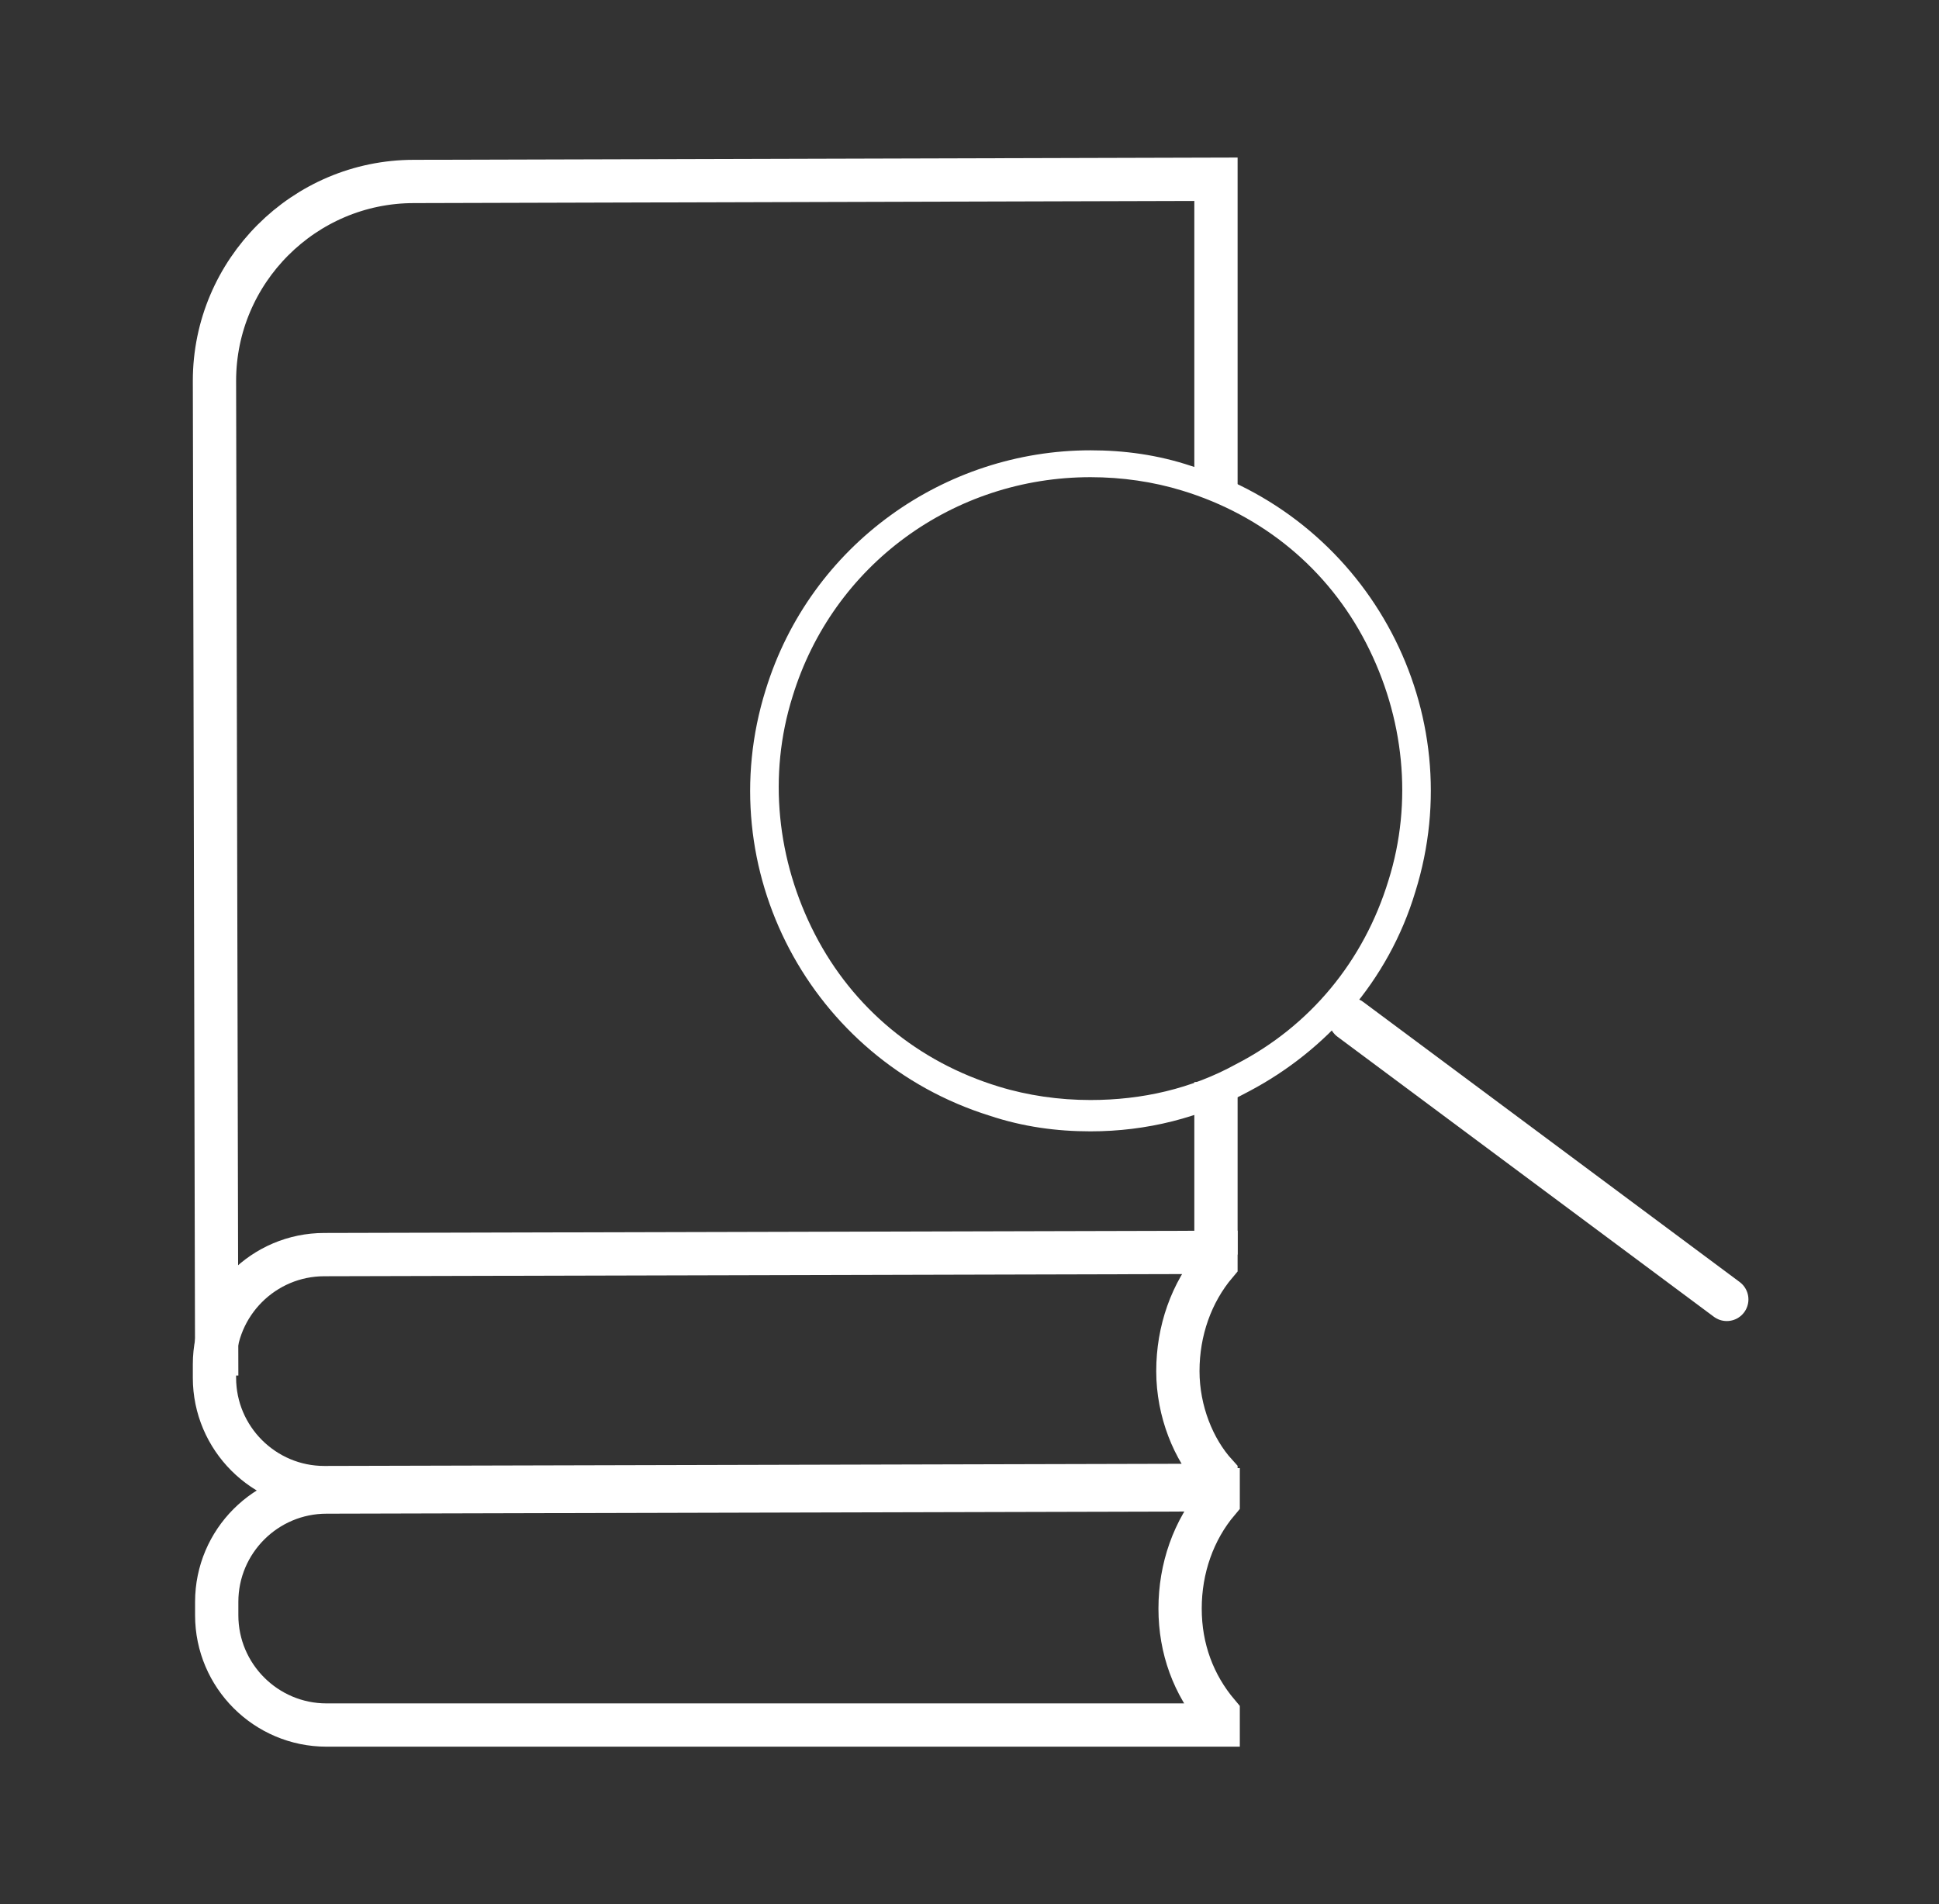
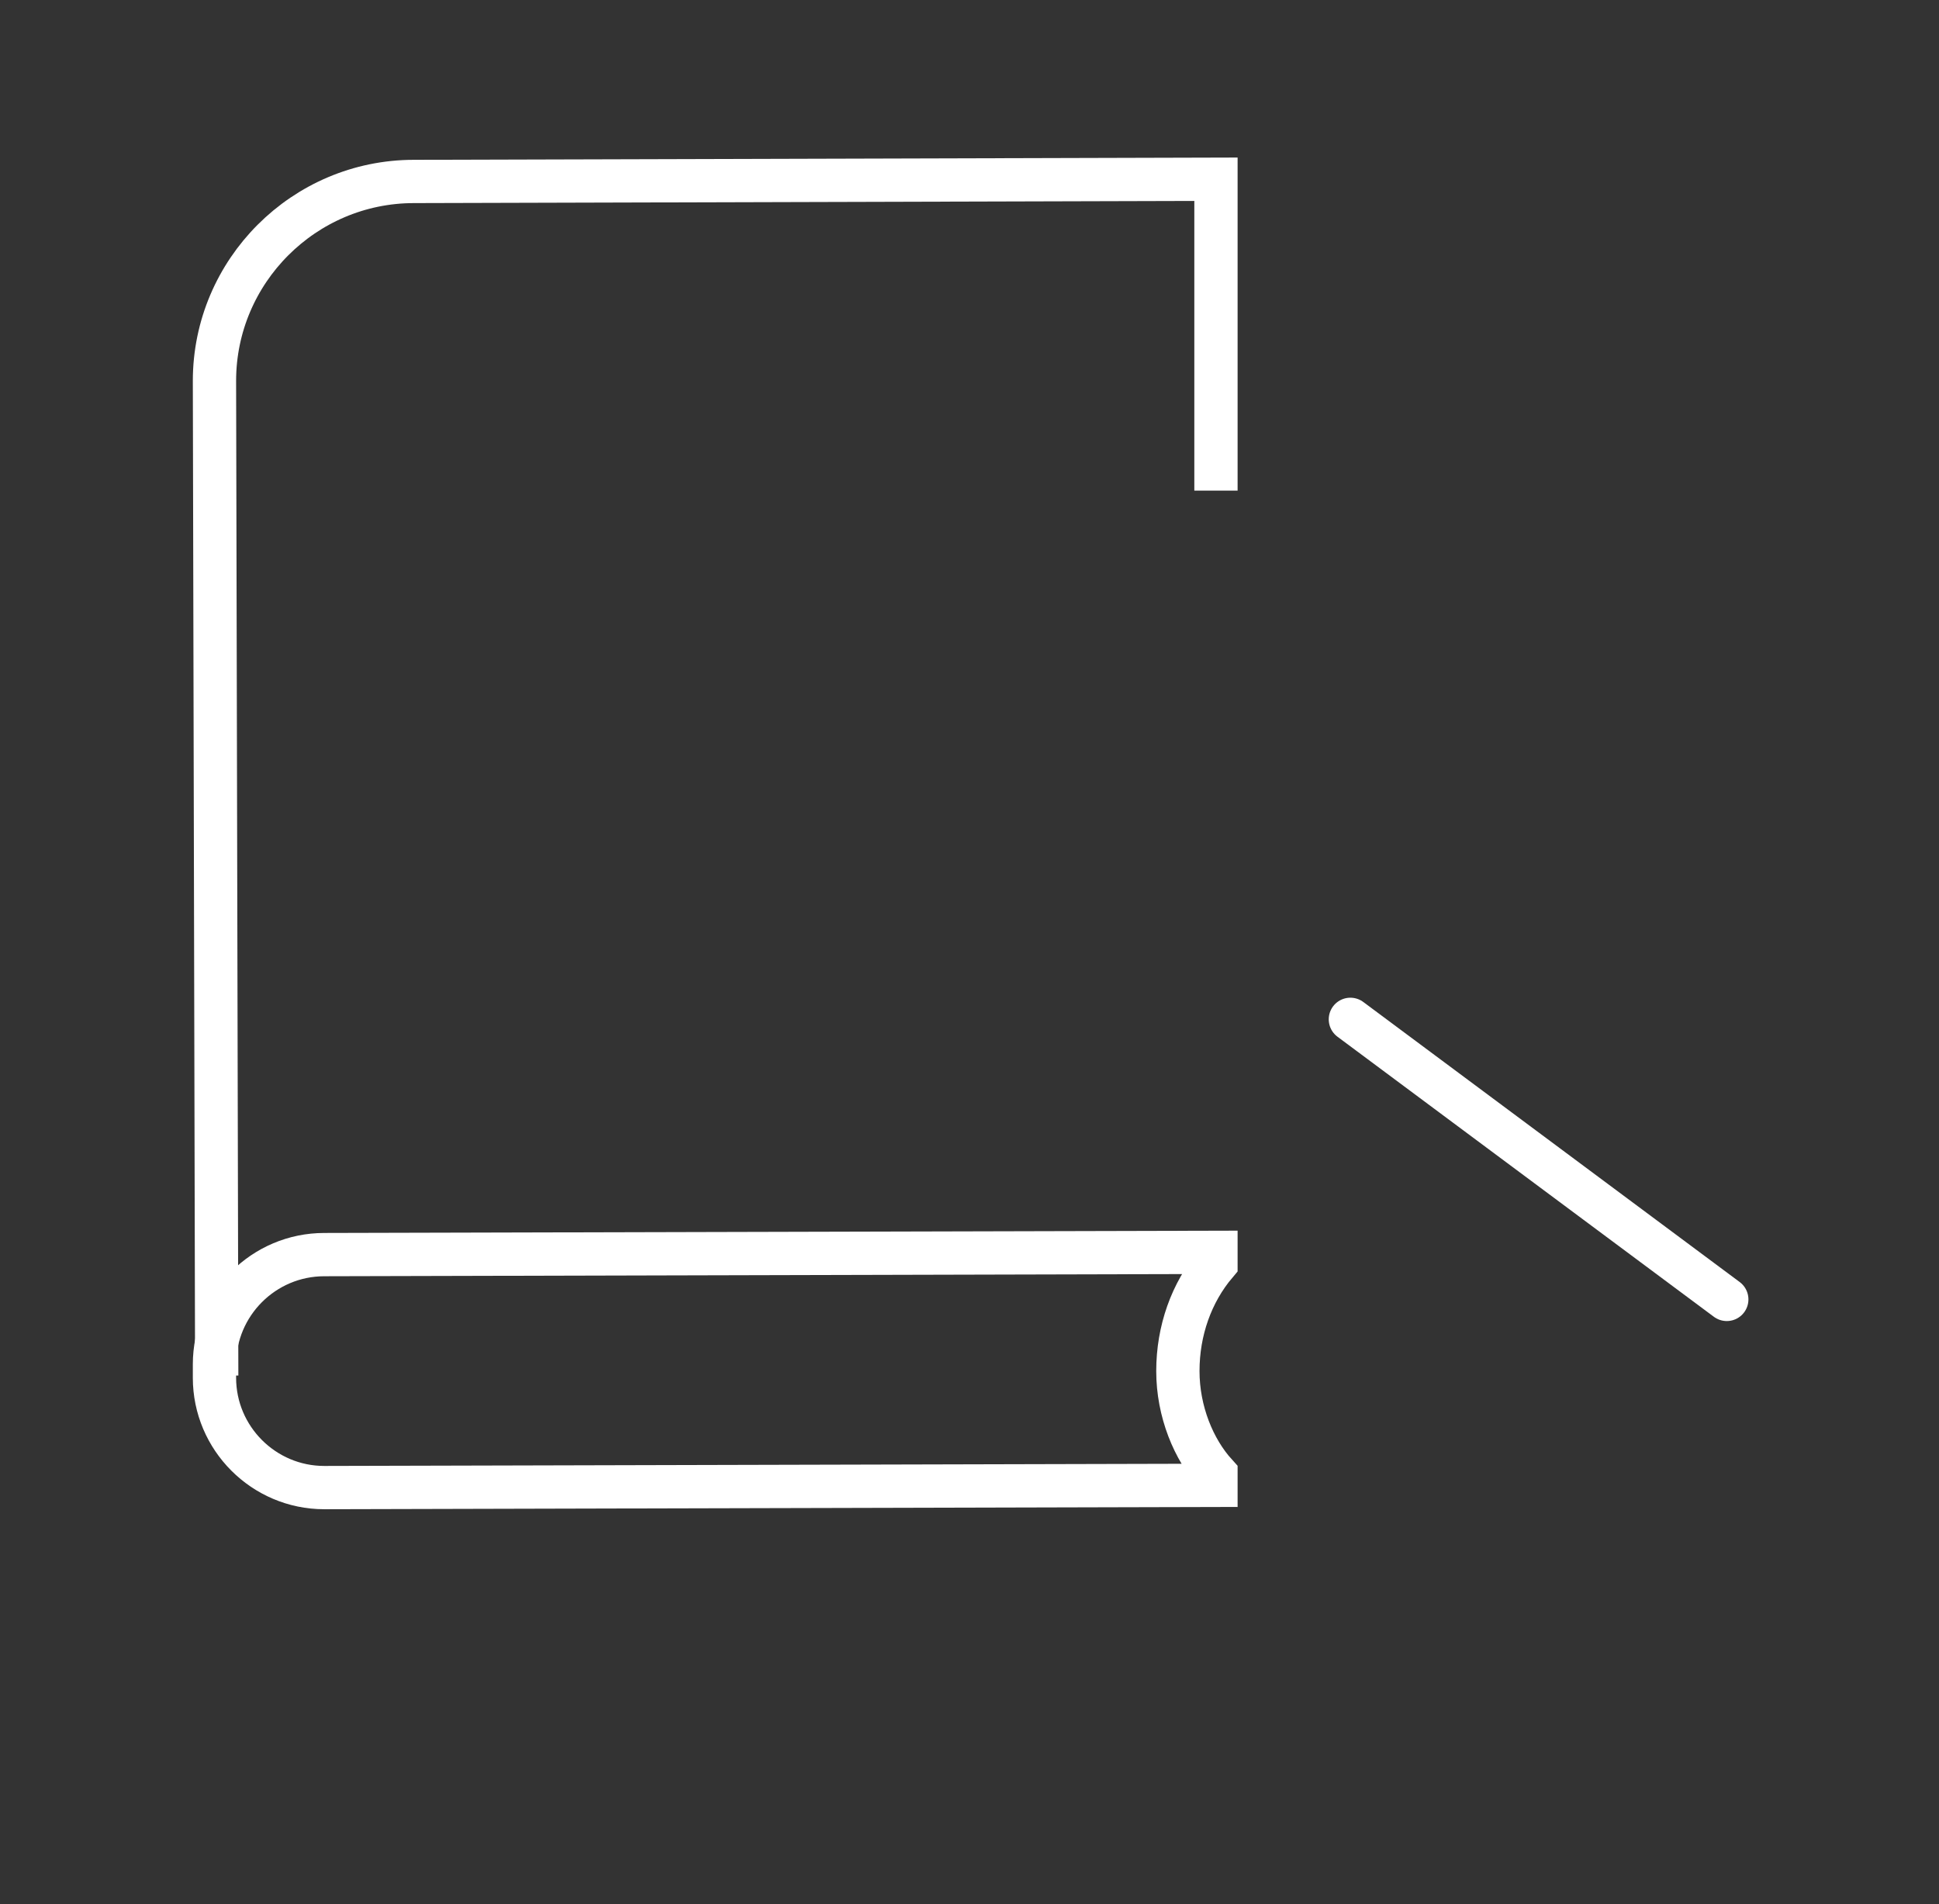
<svg xmlns="http://www.w3.org/2000/svg" width="56" height="55" viewBox="0 0 56 55" fill="none">
  <rect x="0" y="0" width="56" height="55" fill="#333333" stroke="none" />
-   <path d="M34.082 46.459C34.082 45.294 34.471 44.194 35.182 43.353V43.029L9.429 43.094C7.682 43.094 6.259 44.517 6.259 46.265V46.653C6.259 48.4 7.682 49.823 9.429 49.823H35.182V49.5C34.471 48.659 34.082 47.623 34.082 46.459Z" stroke="white" stroke-width="1.25" stroke-miterlimit="10" />
-   <path d="M35.118 31.253V36.235" stroke="white" stroke-width="1.25" stroke-miterlimit="10" />
  <path d="M6.259 39.73L6.194 11C6.194 7.83 8.782 5.241 11.953 5.241L35.118 5.177V14.171" stroke="white" stroke-width="1.25" stroke-miterlimit="10" />
  <path d="M34.018 39.6C34.018 38.436 34.406 37.336 35.118 36.494V36.171L9.365 36.236C7.618 36.236 6.194 37.659 6.194 39.406V39.794C6.194 41.541 7.618 42.965 9.365 42.965L35.118 42.9V42.577C34.471 41.865 34.018 40.765 34.018 39.6Z" stroke="white" stroke-width="1.25" stroke-miterlimit="10" />
-   <path d="M31.494 13.782C32.4 13.782 33.306 13.912 34.147 14.171C36.477 14.882 38.353 16.435 39.453 18.571C40.553 20.706 40.812 23.165 40.1 25.429C39.388 27.759 37.835 29.635 35.7 30.735C34.406 31.447 32.982 31.771 31.494 31.771C30.588 31.771 29.682 31.641 28.841 31.382C26.512 30.671 24.635 29.118 23.535 26.982C22.435 24.847 22.177 22.388 22.888 20.123C24.053 16.306 27.547 13.782 31.494 13.782ZM31.494 13.006C27.288 13.006 23.406 15.723 22.112 19.929C20.494 25.106 23.406 30.606 28.582 32.224C29.553 32.547 30.523 32.676 31.494 32.676C33.112 32.676 34.665 32.288 36.088 31.512C38.288 30.347 40.1 28.341 40.877 25.753C42.494 20.576 39.582 15.076 34.406 13.459C33.435 13.135 32.465 13.006 31.494 13.006Z" fill="white" />
  <path d="M39 29.441L49.871 37.53" stroke="white" stroke-width="1.25" stroke-miterlimit="10" stroke-linecap="round" stroke-linejoin="round" />
</svg>